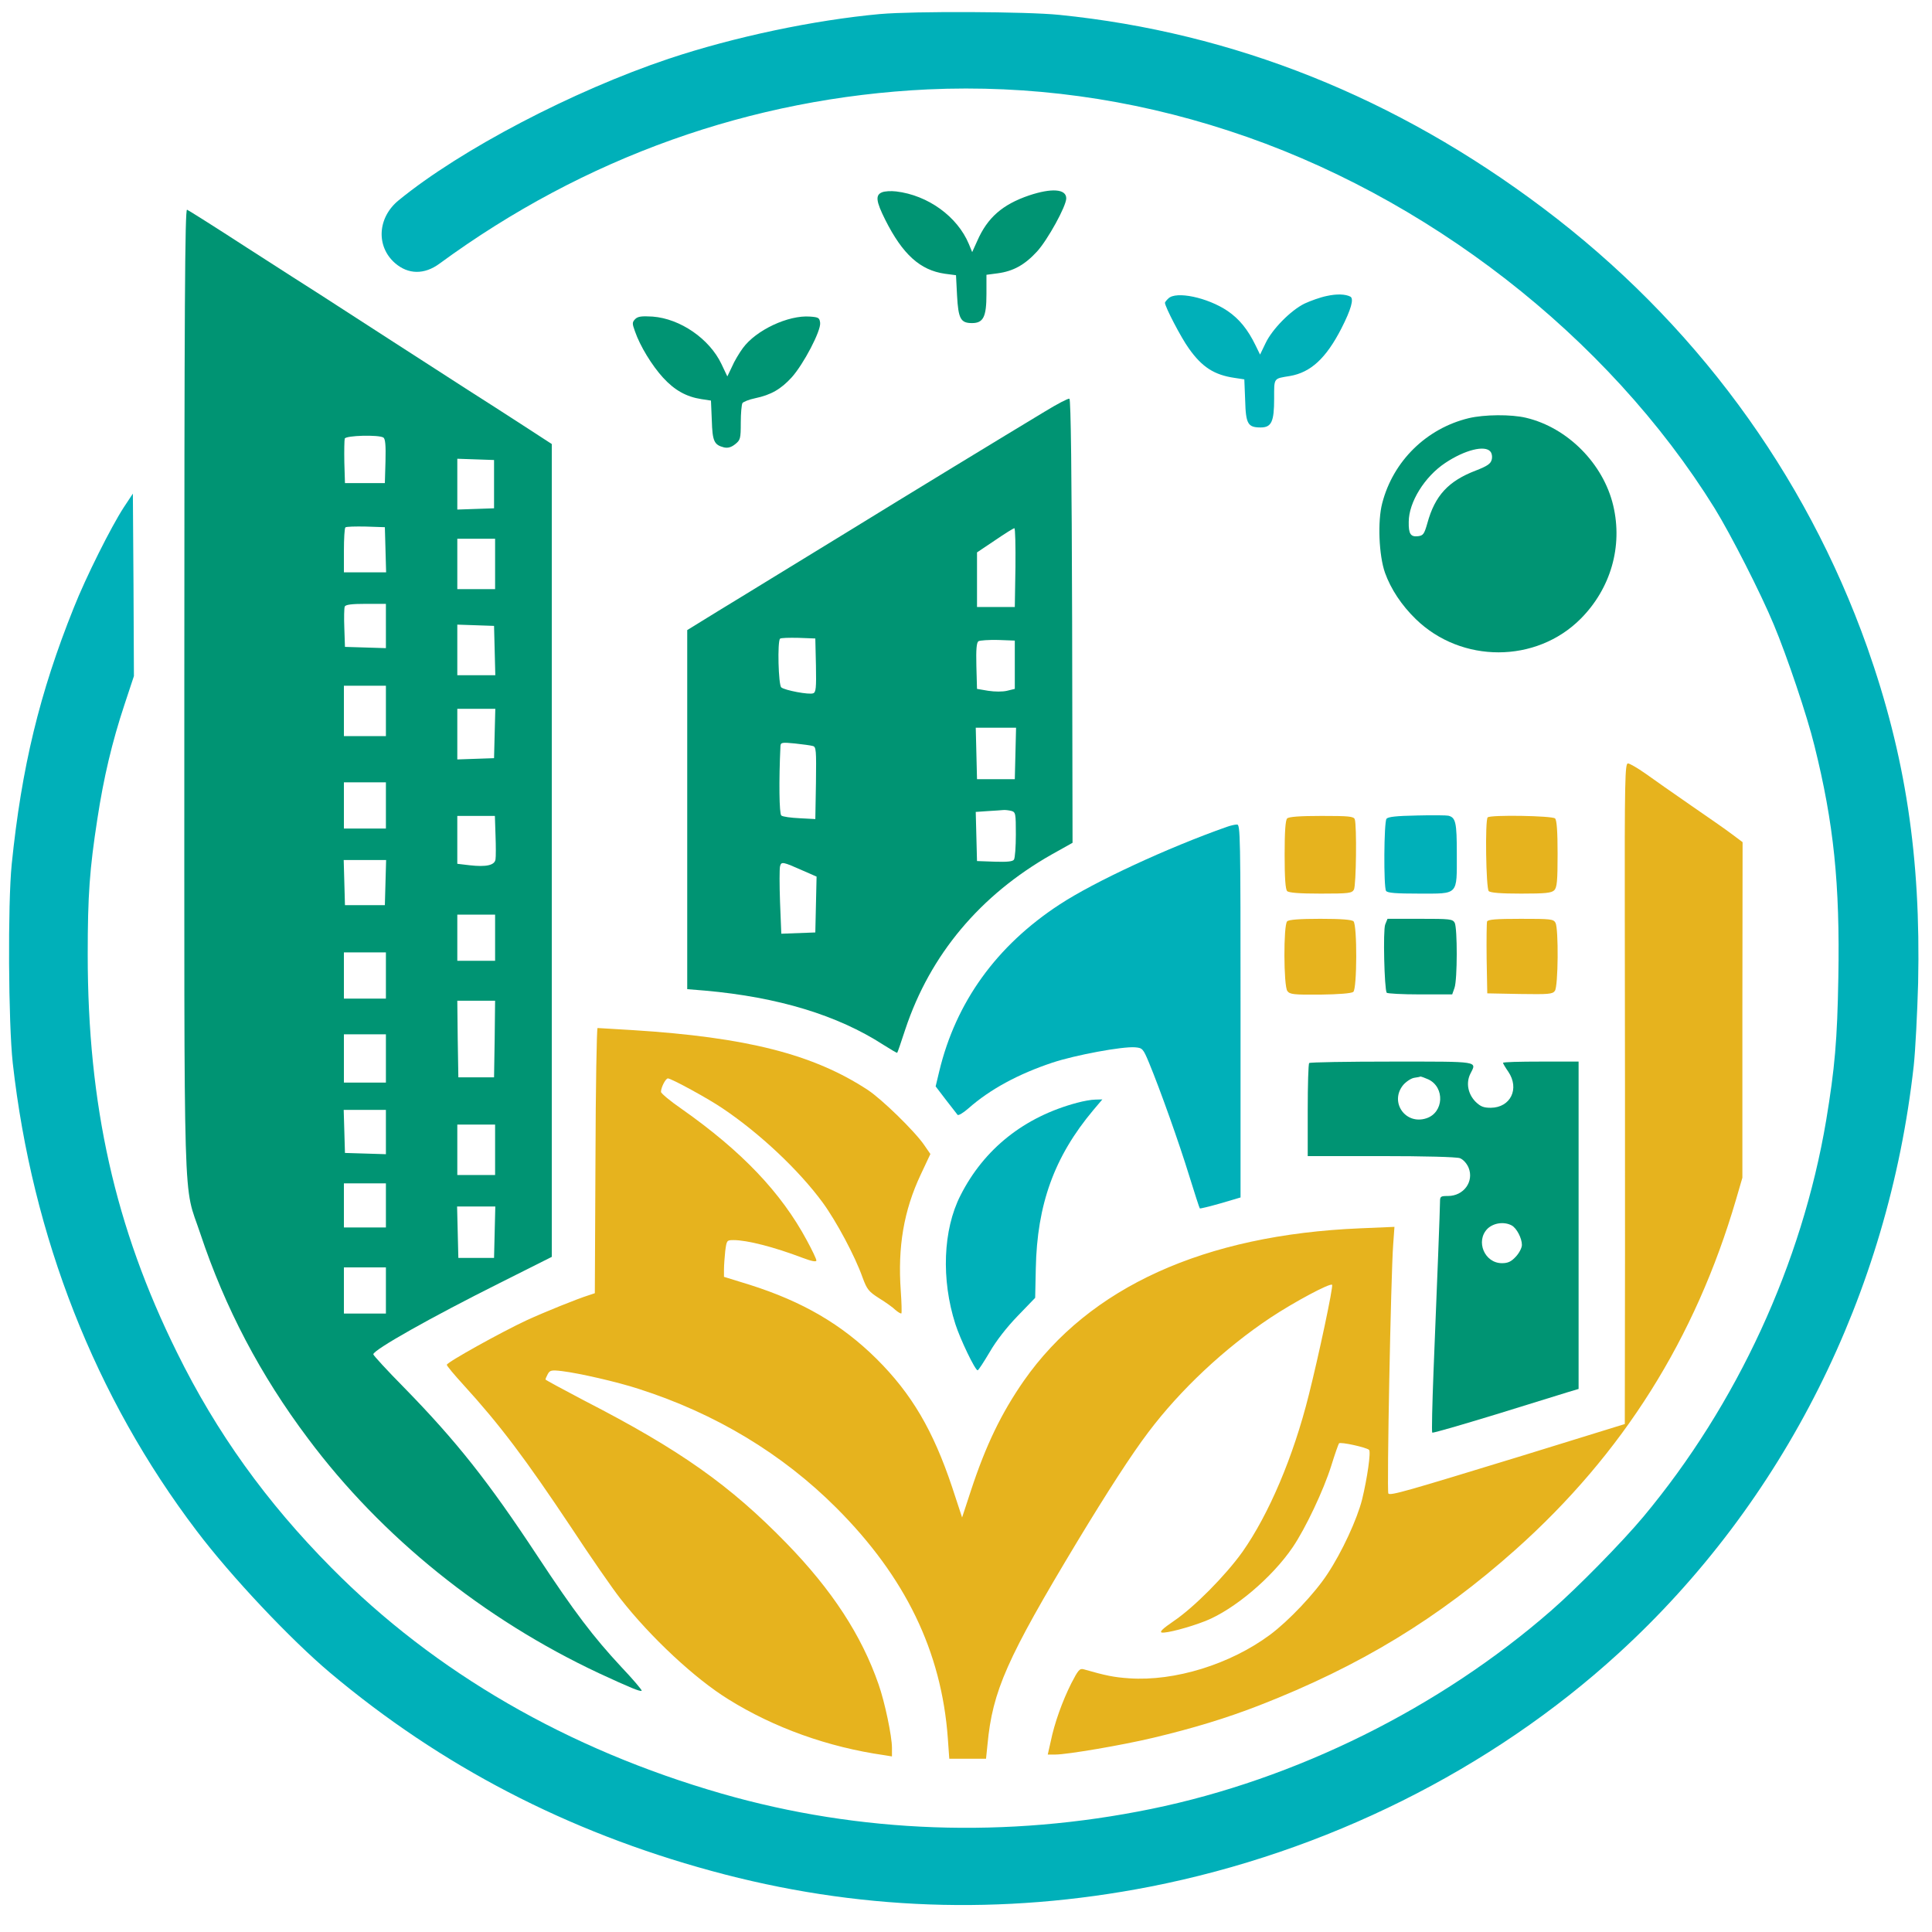
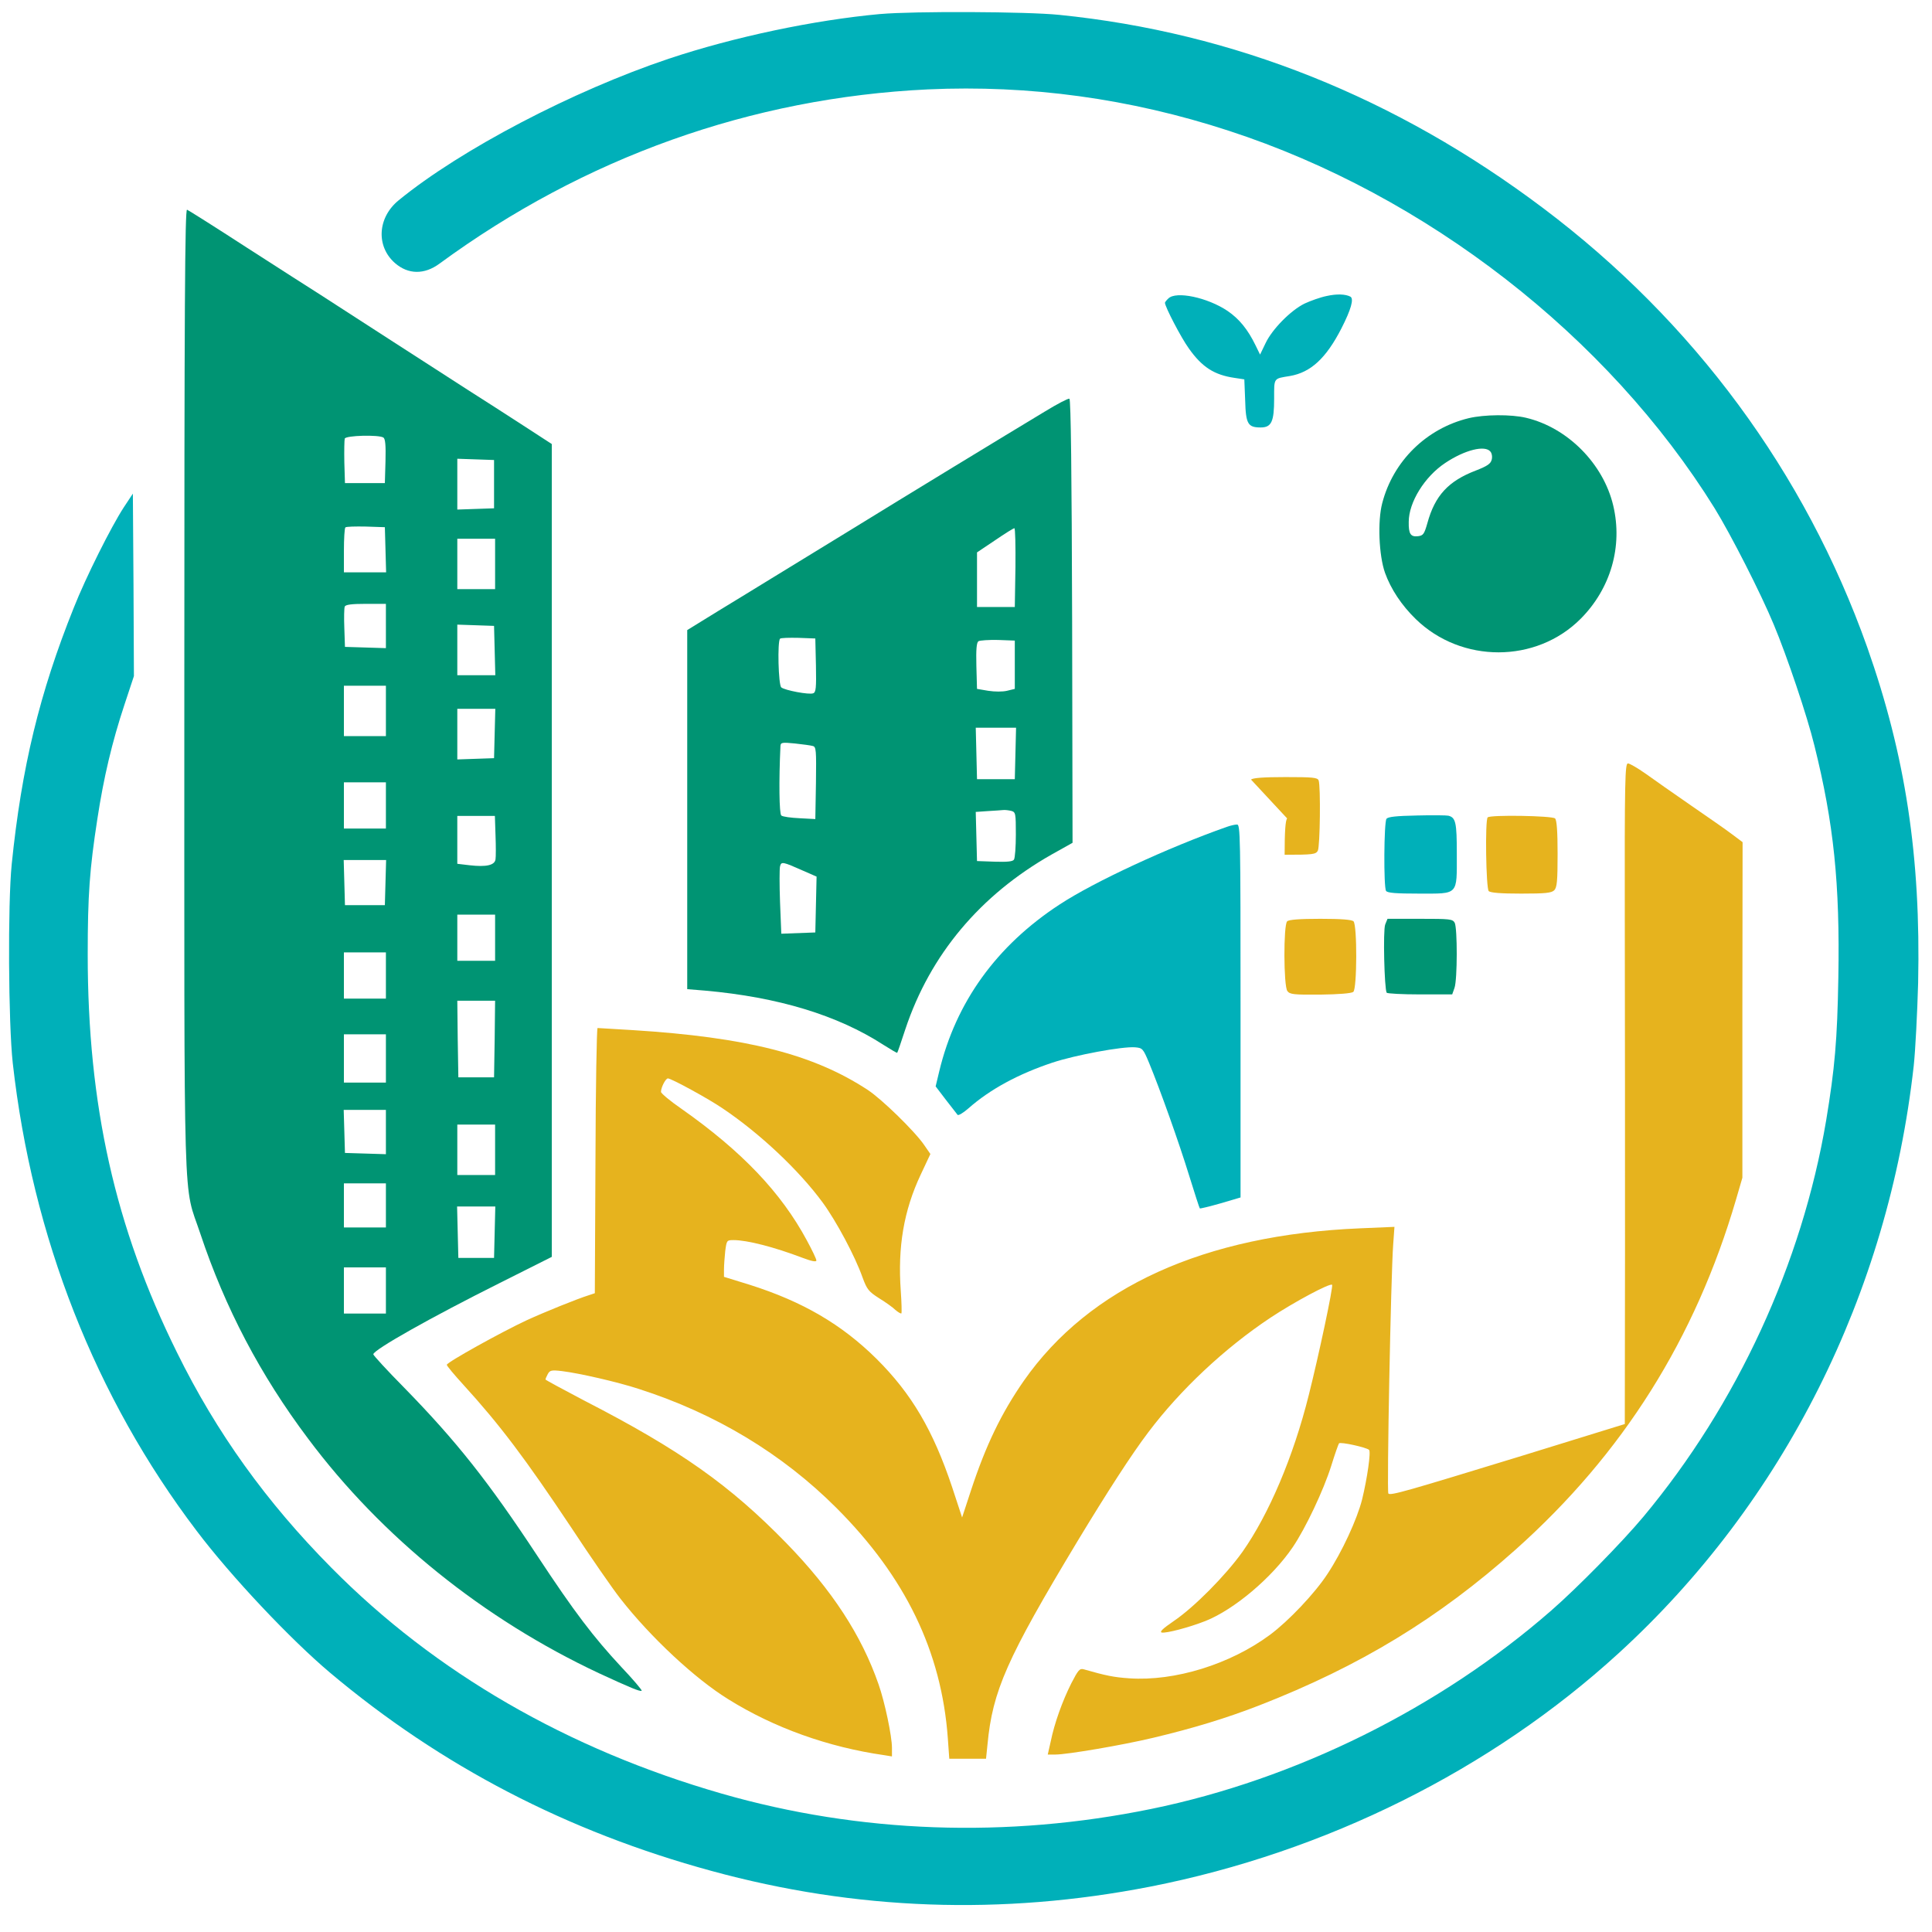
<svg xmlns="http://www.w3.org/2000/svg" id="_レイヤー_1" data-name="レイヤー 1" viewBox="0 0 245.124 245.124">
  <defs>
    <style>
      .cls-1 {
        fill: #e6b31e;
      }

      .cls-1, .cls-2, .cls-3 {
        stroke-width: 0px;
      }

      .cls-2 {
        fill: #009473;
      }

      .cls-3 {
        fill: #00b0b9;
      }
    </style>
  </defs>
  <g id="id17:id17">
    <g id="g660">
      <path id="path644" class="cls-3" d="M111.703,1.776c-8.445.773-18.543,2.904-26.855,5.675-12.149,4.076-26.375,11.509-34.261,17.956-2.691,2.185-2.904,5.835-.48,7.966,1.678,1.465,3.73,1.492,5.648.08,18.383-13.481,39.563-21.047,61.968-22.112,12.868-.586,25.629,1.146,38.177,5.248,25.043,8.152,48.088,26.055,61.649,47.902,2.051,3.33,5.861,10.79,7.513,14.786,1.652,3.943,4.236,11.589,5.142,15.319,2.451,9.831,3.25,17.503,3.037,29.439-.133,7.913-.453,11.536-1.545,18.116-3.064,18.17-11.296,36.019-23.178,50.273-2.717,3.25-8.365,9.005-11.696,11.909-14.147,12.362-32.423,21.42-50.752,25.176-18.329,3.756-37.005,3.09-54.509-1.945-19.528-5.621-36.366-15.346-49.527-28.666-8.232-8.312-14.573-17.131-19.582-27.308-7.859-15.878-11.323-31.384-11.323-50.486,0-7.513.24-10.843,1.226-17.21.799-5.248,1.865-9.751,3.437-14.493l1.199-3.623-.053-11.562-.08-11.589-1.146,1.732c-1.598,2.451-4.822,8.872-6.367,12.788-4.316,10.763-6.607,20.194-7.859,32.503-.506,5.035-.426,20.141.133,25.23,2.478,22.059,10.47,42.413,23.338,59.357,4.369,5.781,11.909,13.774,16.944,18.01,14.067,11.829,30.078,20.141,48.354,25.123,18.303,5.009,36.845,5.675,55.681,1.998,22.246-4.369,43.239-14.813,59.411-29.599,20.94-19.129,34.234-45.61,37.458-74.543.213-1.971.453-6.714.559-10.523.346-15.985-1.598-28.826-6.474-42.626-7.859-22.112-22.006-41.294-41.081-55.654-18.676-14.067-39.27-22.299-61.409-24.537-4.156-.426-18.516-.48-22.699-.107Z" />
-       <path id="path645" class="cls-2" d="M111.916,24.395c-.879.346-.773,1.146.4,3.49,2.211,4.396,4.423,6.394,7.566,6.847l1.412.186.133,2.584c.16,2.931.453,3.49,1.892,3.49s1.838-.773,1.838-3.677v-2.451l1.412-.186c1.998-.266,3.437-1.066,5.009-2.771,1.359-1.492,3.703-5.755,3.703-6.74,0-1.199-1.838-1.332-4.716-.373-3.357,1.146-5.275,2.797-6.58,5.781l-.639,1.412-.426-1.039c-1.465-3.49-5.195-6.181-9.218-6.66-.666-.08-1.465-.027-1.785.107Z" />
      <path id="path646" class="cls-2" d="M23.387,87.642c0,68.575-.186,62.208,2.025,68.868,3.144,9.431,7.619,17.956,13.667,26.002,9.351,12.522,22.272,22.912,36.925,29.785,3.916,1.812,5.248,2.371,5.408,2.211.053-.08-1.092-1.439-2.584-3.01-3.543-3.81-5.941-6.953-10.63-14.067-6.234-9.458-10.257-14.546-16.891-21.34-2.185-2.211-3.943-4.129-3.943-4.263,0-.559,7.273-4.662,16.065-9.058l6.58-3.304V56.338l-3.57-2.318c-1.971-1.279-5.115-3.304-7.007-4.502-1.865-1.199-6.447-4.156-10.124-6.527-3.703-2.398-7.593-4.902-8.659-5.595-1.066-.666-5.248-3.357-9.271-5.941-4.023-2.611-7.486-4.795-7.646-4.849-.266-.107-.346,12.202-.346,61.036ZM48.643,55.512c.24.16.32.959.266,3.01l-.08,2.771h-5.062l-.08-2.638c-.027-1.465,0-2.824.053-3.01.16-.4,4.289-.506,4.902-.133ZM62.683,61.427v3.064l-2.318.08-2.344.08v-6.447l2.344.08,2.318.08v3.064ZM48.909,69.739l.08,2.877h-5.355v-2.744c0-1.519.08-2.851.186-2.957s1.279-.133,2.611-.107l2.398.08.08,2.851ZM62.816,71.551v3.197h-4.795v-6.394h4.795v3.197ZM48.962,79.41v2.824l-2.584-.08-2.611-.08-.08-2.371c-.053-1.305-.027-2.531.053-2.744.107-.24.826-.346,2.691-.346h2.531v2.797ZM62.763,82.527l.08,3.144h-4.822v-6.421l2.344.08,2.318.08.08,3.117ZM48.962,90.2v3.197h-5.328v-6.394h5.328v3.197ZM62.763,93.05l-.08,3.144-2.318.08-2.344.08v-6.421h4.822l-.08,3.117ZM48.962,102.188v2.931h-5.328v-5.861h5.328v2.931ZM62.869,105.971c.053,1.359.053,2.744,0,3.064-.107.746-1.172.986-3.277.746l-1.572-.186v-6.074h4.769l.08,2.451ZM48.909,111.966l-.08,2.877h-5.062l-.08-2.877-.08-2.851h5.382l-.08,2.851ZM62.816,118.973v2.931h-4.795v-5.861h4.795v2.931ZM48.962,123.768v2.931h-5.328v-5.861h5.328v2.931ZM62.763,131.814l-.08,4.875h-4.529l-.08-4.875-.053-4.849h4.795l-.053,4.849ZM48.962,134.291v3.064h-5.328v-6.128h5.328v3.064ZM48.962,143.616v2.824l-2.584-.08-2.611-.08-.08-2.744-.08-2.717h5.355v2.797ZM62.816,145.881v3.197h-4.795v-6.394h4.795v3.197ZM48.962,152.941v2.797h-5.328v-5.595h5.328v2.797ZM62.763,156.324l-.08,3.277h-4.529l-.08-3.277-.08-3.25h4.849l-.08,3.25ZM48.962,163.73v2.931h-5.328v-5.861h5.328v2.931Z" />
      <path id="path647" class="cls-3" d="M168.317,37.556c-.799.16-2.051.613-2.797.959-1.785.879-4.129,3.277-4.955,5.035l-.693,1.439-.586-1.199c-.959-1.971-2.051-3.33-3.543-4.343-2.531-1.705-6.554-2.558-7.513-1.572-.24.213-.426.48-.426.533,0,.506,2.051,4.449,3.037,5.808,1.678,2.371,3.224,3.357,5.808,3.73l1.226.186.107,2.664c.08,3.01.346,3.437,1.971,3.437,1.359,0,1.705-.719,1.705-3.65,0-2.691-.107-2.531,1.998-2.877,2.638-.453,4.582-2.238,6.527-6.021,1.226-2.398,1.625-3.783,1.146-4.05-.613-.32-1.705-.373-3.01-.08Z" />
-       <path id="path648" class="cls-2" d="M80.586,40.487c-.373.4-.4.533-.027,1.545.639,1.865,2.158,4.343,3.57,5.888,1.465,1.598,2.957,2.424,4.849,2.717l1.226.186.107,2.504c.08,2.664.293,3.117,1.545,3.437.48.107.906,0,1.412-.4.666-.533.719-.693.719-2.744,0-1.199.107-2.318.213-2.478s.826-.453,1.598-.613c2.025-.426,3.277-1.146,4.662-2.664,1.519-1.705,3.703-5.888,3.597-6.9-.08-.639-.186-.719-1.279-.799-2.771-.213-6.874,1.732-8.525,3.996-.453.613-1.092,1.678-1.385,2.371l-.586,1.226-.746-1.572c-1.519-3.197-5.222-5.755-8.738-6.021-1.385-.08-1.865-.027-2.211.32Z" />
      <path id="path649" class="cls-2" d="M132.617,52.182c-5.222,3.144-17.69,10.737-24.777,15.106-3.89,2.371-8.365,5.115-9.964,6.101-1.572.959-4.636,2.851-6.794,4.156l-3.89,2.398v45.557l2.265.186c9.271.826,16.811,3.117,22.619,6.874.932.586,1.732,1.066,1.758,1.012.053-.053.506-1.385,1.039-3.01,3.144-9.431,9.484-16.997,18.543-22.139l2.664-1.492-.053-28.133c-.053-18.809-.16-28.133-.346-28.213-.16-.053-1.545.666-3.064,1.598ZM128.834,72.003l-.08,5.009h-4.795v-6.927l2.265-1.519c1.252-.853,2.344-1.545,2.478-1.545.107,0,.16,2.238.133,4.982ZM103.524,84.418c.053,2.877,0,3.41-.346,3.543-.506.213-3.597-.373-4.05-.746-.373-.293-.506-5.835-.16-6.181.107-.107,1.146-.133,2.344-.107l2.131.08.08,3.41ZM128.754,84.339v3.064l-.986.24c-.559.133-1.545.133-2.398,0l-1.412-.24-.08-2.904c-.053-2.158.027-2.984.266-3.144.186-.107,1.305-.186,2.478-.16l2.131.08v3.064ZM128.834,95.581l-.08,3.277h-4.795l-.08-3.277-.08-3.25h5.115l-.08,3.25ZM103.125,94.649c.426.107.453.506.4,4.689l-.08,4.582-1.998-.107c-1.092-.053-2.131-.186-2.318-.346-.266-.213-.32-4.423-.107-8.818.027-.453.213-.48,1.838-.32.986.107,1.998.24,2.265.32ZM128.301,102.881c.559.16.586.293.586,3.01,0,1.545-.107,2.984-.24,3.17-.133.24-.826.32-2.451.266l-2.238-.08-.08-3.117-.08-3.117,1.545-.107c.853-.053,1.732-.107,1.945-.133s.666.027,1.012.107ZM101.899,110.474l1.705.746-.08,3.543-.08,3.543-2.158.08-2.158.08-.16-3.996c-.08-2.185-.08-4.236,0-4.556.16-.639.346-.586,2.931.559Z" />
      <path id="path650" class="cls-2" d="M186.326,53.061c-5.355,1.305-9.564,5.435-10.95,10.763-.613,2.291-.426,6.66.346,8.845.746,2.078,2.105,4.129,3.916,5.888,5.781,5.621,15.266,5.621,20.914-.053,3.81-3.836,5.355-9.165,4.129-14.36-1.252-5.302-5.781-9.884-11.056-11.136-1.892-.453-5.302-.426-7.3.053ZM189.097,57.297c.186.213.266.666.16,1.039-.133.506-.559.799-1.998,1.359-3.49,1.332-5.195,3.17-6.154,6.66-.4,1.412-.533,1.598-1.199,1.678-.932.107-1.199-.293-1.172-1.812,0-2.504,2.025-5.755,4.636-7.486,2.478-1.652,5.035-2.291,5.728-1.439Z" />
      <path id="path651" class="cls-1" d="M206.148,117.028c.027,11.11.027,29.972.027,41.934l-.027,21.713-13.108,4.05c-14.626,4.476-16.624,5.062-16.891,4.769-.213-.186.32-27.734.613-31.597l.16-2.238-4.369.186c-19.741.826-34.341,7.46-42.653,19.342-2.851,4.103-4.822,8.179-6.714,13.934l-1.119,3.41-1.252-3.81c-2.424-7.247-5.142-11.882-9.618-16.331-4.423-4.369-9.351-7.247-16.065-9.378l-3.277-1.012v-.932c0-.506.08-1.572.16-2.344.186-1.359.186-1.385,1.066-1.385,1.705,0,5.142.879,8.712,2.238,1.199.453,1.785.559,1.785.346,0-.186-.533-1.305-1.199-2.531-3.277-6.101-8.259-11.323-15.905-16.704-1.439-.986-2.611-1.971-2.611-2.158,0-.559.586-1.705.879-1.705.426,0,5.168,2.584,6.953,3.81,4.716,3.17,9.671,7.833,12.681,11.935,1.732,2.371,4.103,6.794,5.062,9.511.559,1.519.773,1.785,2.105,2.638.826.506,1.758,1.172,2.078,1.492.346.293.666.48.746.426.053-.08.027-1.359-.08-2.851-.4-5.568.373-10.177,2.531-14.759l1.226-2.611-.773-1.119c-1.172-1.732-5.382-5.835-7.167-7.007-6.9-4.529-15.372-6.687-29.839-7.593-2.344-.133-4.343-.266-4.449-.266s-.24,7.566-.266,16.837l-.08,16.811-.799.266c-1.439.453-5.541,2.105-7.859,3.17-3.144,1.465-10.124,5.328-10.124,5.648,0,.133.932,1.252,2.078,2.504,4.689,5.142,7.886,9.404,13.694,18.116,2.451,3.73,5.275,7.806,6.261,9.058,3.81,4.875,9.458,10.15,13.694,12.761,5.808,3.623,12.681,6.074,19.768,7.087l.986.16v-1.092c0-1.465-.906-5.808-1.705-8.072-2.158-6.207-5.888-11.935-11.696-17.903-7.167-7.353-13.481-11.829-25.656-18.09-2.691-1.412-4.902-2.611-4.902-2.664,0-.08.133-.4.293-.693.266-.48.453-.533,1.812-.373,2.158.266,6.98,1.359,9.751,2.265,9.724,3.117,18.196,8.232,25.043,15.079,8.765,8.765,13.347,18.223,14.147,29.226l.186,2.611h4.662l.186-1.812c.639-6.794,2.451-10.896,11.403-25.762,3.836-6.341,6.9-11.083,9.005-13.854,4.05-5.382,9.671-10.657,15.479-14.52,3.01-1.998,7.593-4.449,7.833-4.183.186.16-1.732,9.138-2.957,13.987-1.945,7.806-5.062,15.132-8.419,19.901-2.131,2.984-6.128,7.033-8.738,8.792-1.359.932-1.812,1.359-1.492,1.439.586.107,3.437-.639,5.541-1.465,3.623-1.439,8.445-5.488,11.083-9.378,1.625-2.398,3.916-7.247,4.875-10.31.453-1.465.906-2.744.986-2.851.186-.213,3.463.506,3.81.826.266.213-.24,3.677-.879,6.287-.639,2.531-2.558,6.687-4.396,9.458-1.598,2.451-4.929,5.968-7.3,7.726-5.035,3.73-12.069,5.914-17.85,5.515-1.971-.133-2.984-.346-5.781-1.146-.506-.133-.693.08-1.572,1.785-1.146,2.291-2.131,5.035-2.611,7.38l-.373,1.652h.986c1.492,0,8.525-1.199,12.415-2.131,5.035-1.199,9.245-2.478,13.427-4.103,12.788-4.982,22.725-11.03,32.529-19.768,13.64-12.175,22.805-26.775,27.974-44.438l.799-2.744v-21.287l.027-21.287-1.279-.959c-.693-.533-3.064-2.185-5.275-3.703-2.185-1.519-4.795-3.33-5.781-4.05-.986-.693-1.998-1.279-2.211-1.279-.373,0-.426,2.025-.4,20.168Z" />
      <path id="path652" class="cls-3" d="M179.772,103.467c-2.611.053-3.677.16-3.863.426-.32.426-.373,8.659-.053,9.138.16.266,1.305.346,4.183.346,5.062,0,4.795.266,4.795-5.062,0-3.943-.133-4.582-1.066-4.822-.213-.053-2.025-.08-3.996-.027Z" />
-       <path id="path653" class="cls-1" d="M163.308,103.84c-.213.213-.32,1.625-.32,4.609s.107,4.396.32,4.609,1.545.32,4.263.32c3.597,0,3.943-.053,4.209-.506.293-.559.373-8.206.107-8.925-.133-.373-.773-.426-4.209-.426-2.797,0-4.156.107-4.369.32Z" />
+       <path id="path653" class="cls-1" d="M163.308,103.84c-.213.213-.32,1.625-.32,4.609c3.597,0,3.943-.053,4.209-.506.293-.559.373-8.206.107-8.925-.133-.373-.773-.426-4.209-.426-2.797,0-4.156.107-4.369.32Z" />
      <path id="path654" class="cls-1" d="M188.751,103.707c-.346.32-.213,9.005.133,9.351.213.213,1.519.32,4.103.32,3.09,0,3.863-.08,4.209-.426s.426-1.146.426-4.609c0-2.904-.107-4.289-.32-4.502-.346-.346-8.232-.48-8.552-.133Z" />
      <path id="path655" class="cls-3" d="M155.662,104.906c-7.486,2.638-16.811,6.953-21.233,9.857-7.992,5.222-13.161,12.388-15.266,21.18l-.453,1.892,1.279,1.678c.719.932,1.385,1.785,1.492,1.918.08.16.719-.213,1.412-.826,2.717-2.398,6.314-4.343,10.63-5.781,2.877-.959,8.898-2.078,10.497-1.945.932.08,1.012.16,1.758,1.945,1.412,3.41,3.81,10.15,5.089,14.307.693,2.238,1.305,4.129,1.359,4.183s1.226-.24,2.638-.639l2.531-.746v-23.684c0-22.352-.027-23.658-.453-23.631-.266,0-.826.133-1.279.293Z" />
      <path id="path656" class="cls-1" d="M163.308,116.894c-.48.48-.453,8.206.027,8.845.32.426.773.48,4.183.453,2.318-.027,3.97-.16,4.183-.346.48-.373.506-8.472.027-8.952-.213-.213-1.545-.32-4.209-.32s-3.996.107-4.209.32Z" />
      <path id="path657" class="cls-2" d="M175.75,117.294c-.293.719-.107,8.179.186,8.659.08.107,1.971.213,4.236.213h4.076l.293-.826c.373-1.066.373-7.566.027-8.259-.266-.48-.613-.506-4.423-.506h-4.103l-.293.719Z" />
-       <path id="path658" class="cls-1" d="M188.671,116.921c-.053.186-.08,2.318-.053,4.716l.08,4.396,4.129.08c3.65.053,4.156.027,4.449-.4.426-.559.48-7.859.08-8.632-.266-.48-.613-.506-4.423-.506-3.117,0-4.156.08-4.263.346Z" />
-       <path id="path659" class="cls-2" d="M166.105,134.878c-.107.08-.186,2.797-.186,5.994v5.808h9.298c5.541,0,9.591.107,10.017.266.4.16.853.639,1.092,1.199.719,1.758-.613,3.597-2.611,3.597-.932,0-1.012.053-1.012.719,0,.826-.346,9.831-.826,21.606-.16,4.156-.24,7.619-.16,7.699s3.73-.986,8.099-2.318c4.369-1.359,8.499-2.638,9.218-2.851l1.252-.373v-41.534h-4.795c-2.638,0-4.795.053-4.795.16,0,.08.293.586.666,1.119,1.465,2.158.293,4.556-2.211,4.582-.932,0-1.305-.16-1.918-.746-.986-.986-1.252-2.398-.693-3.543.826-1.652,1.385-1.572-9.911-1.572-5.701,0-10.443.08-10.523.186ZM181.238,136.956c2.105,1.012,1.945,4.209-.266,4.929-2.664.879-4.716-2.078-2.931-4.236.373-.426,1.012-.853,1.412-.906s.773-.133.799-.16c.053,0,.506.16.986.373ZM191.788,155.471c.639.346,1.305,1.625,1.305,2.478,0,.373-.346,1.039-.773,1.492-.586.639-1.012.826-1.758.826-2.211,0-3.383-2.797-1.838-4.369.773-.746,2.105-.932,3.064-.426Z" />
-       <path id="path660" class="cls-3" d="M136.666,139.913c-6.714,1.785-11.829,5.861-14.813,11.776-2.211,4.343-2.451,10.657-.639,16.305.613,1.918,2.504,5.861,2.824,5.861.107,0,.773-1.039,1.519-2.291.826-1.439,2.158-3.144,3.543-4.582l2.238-2.318.08-3.73c.16-8.126,2.344-14.173,7.273-20.061l1.172-1.385-.906.027c-.48,0-1.519.186-2.291.4Z" />
    </g>
  </g>
</svg>